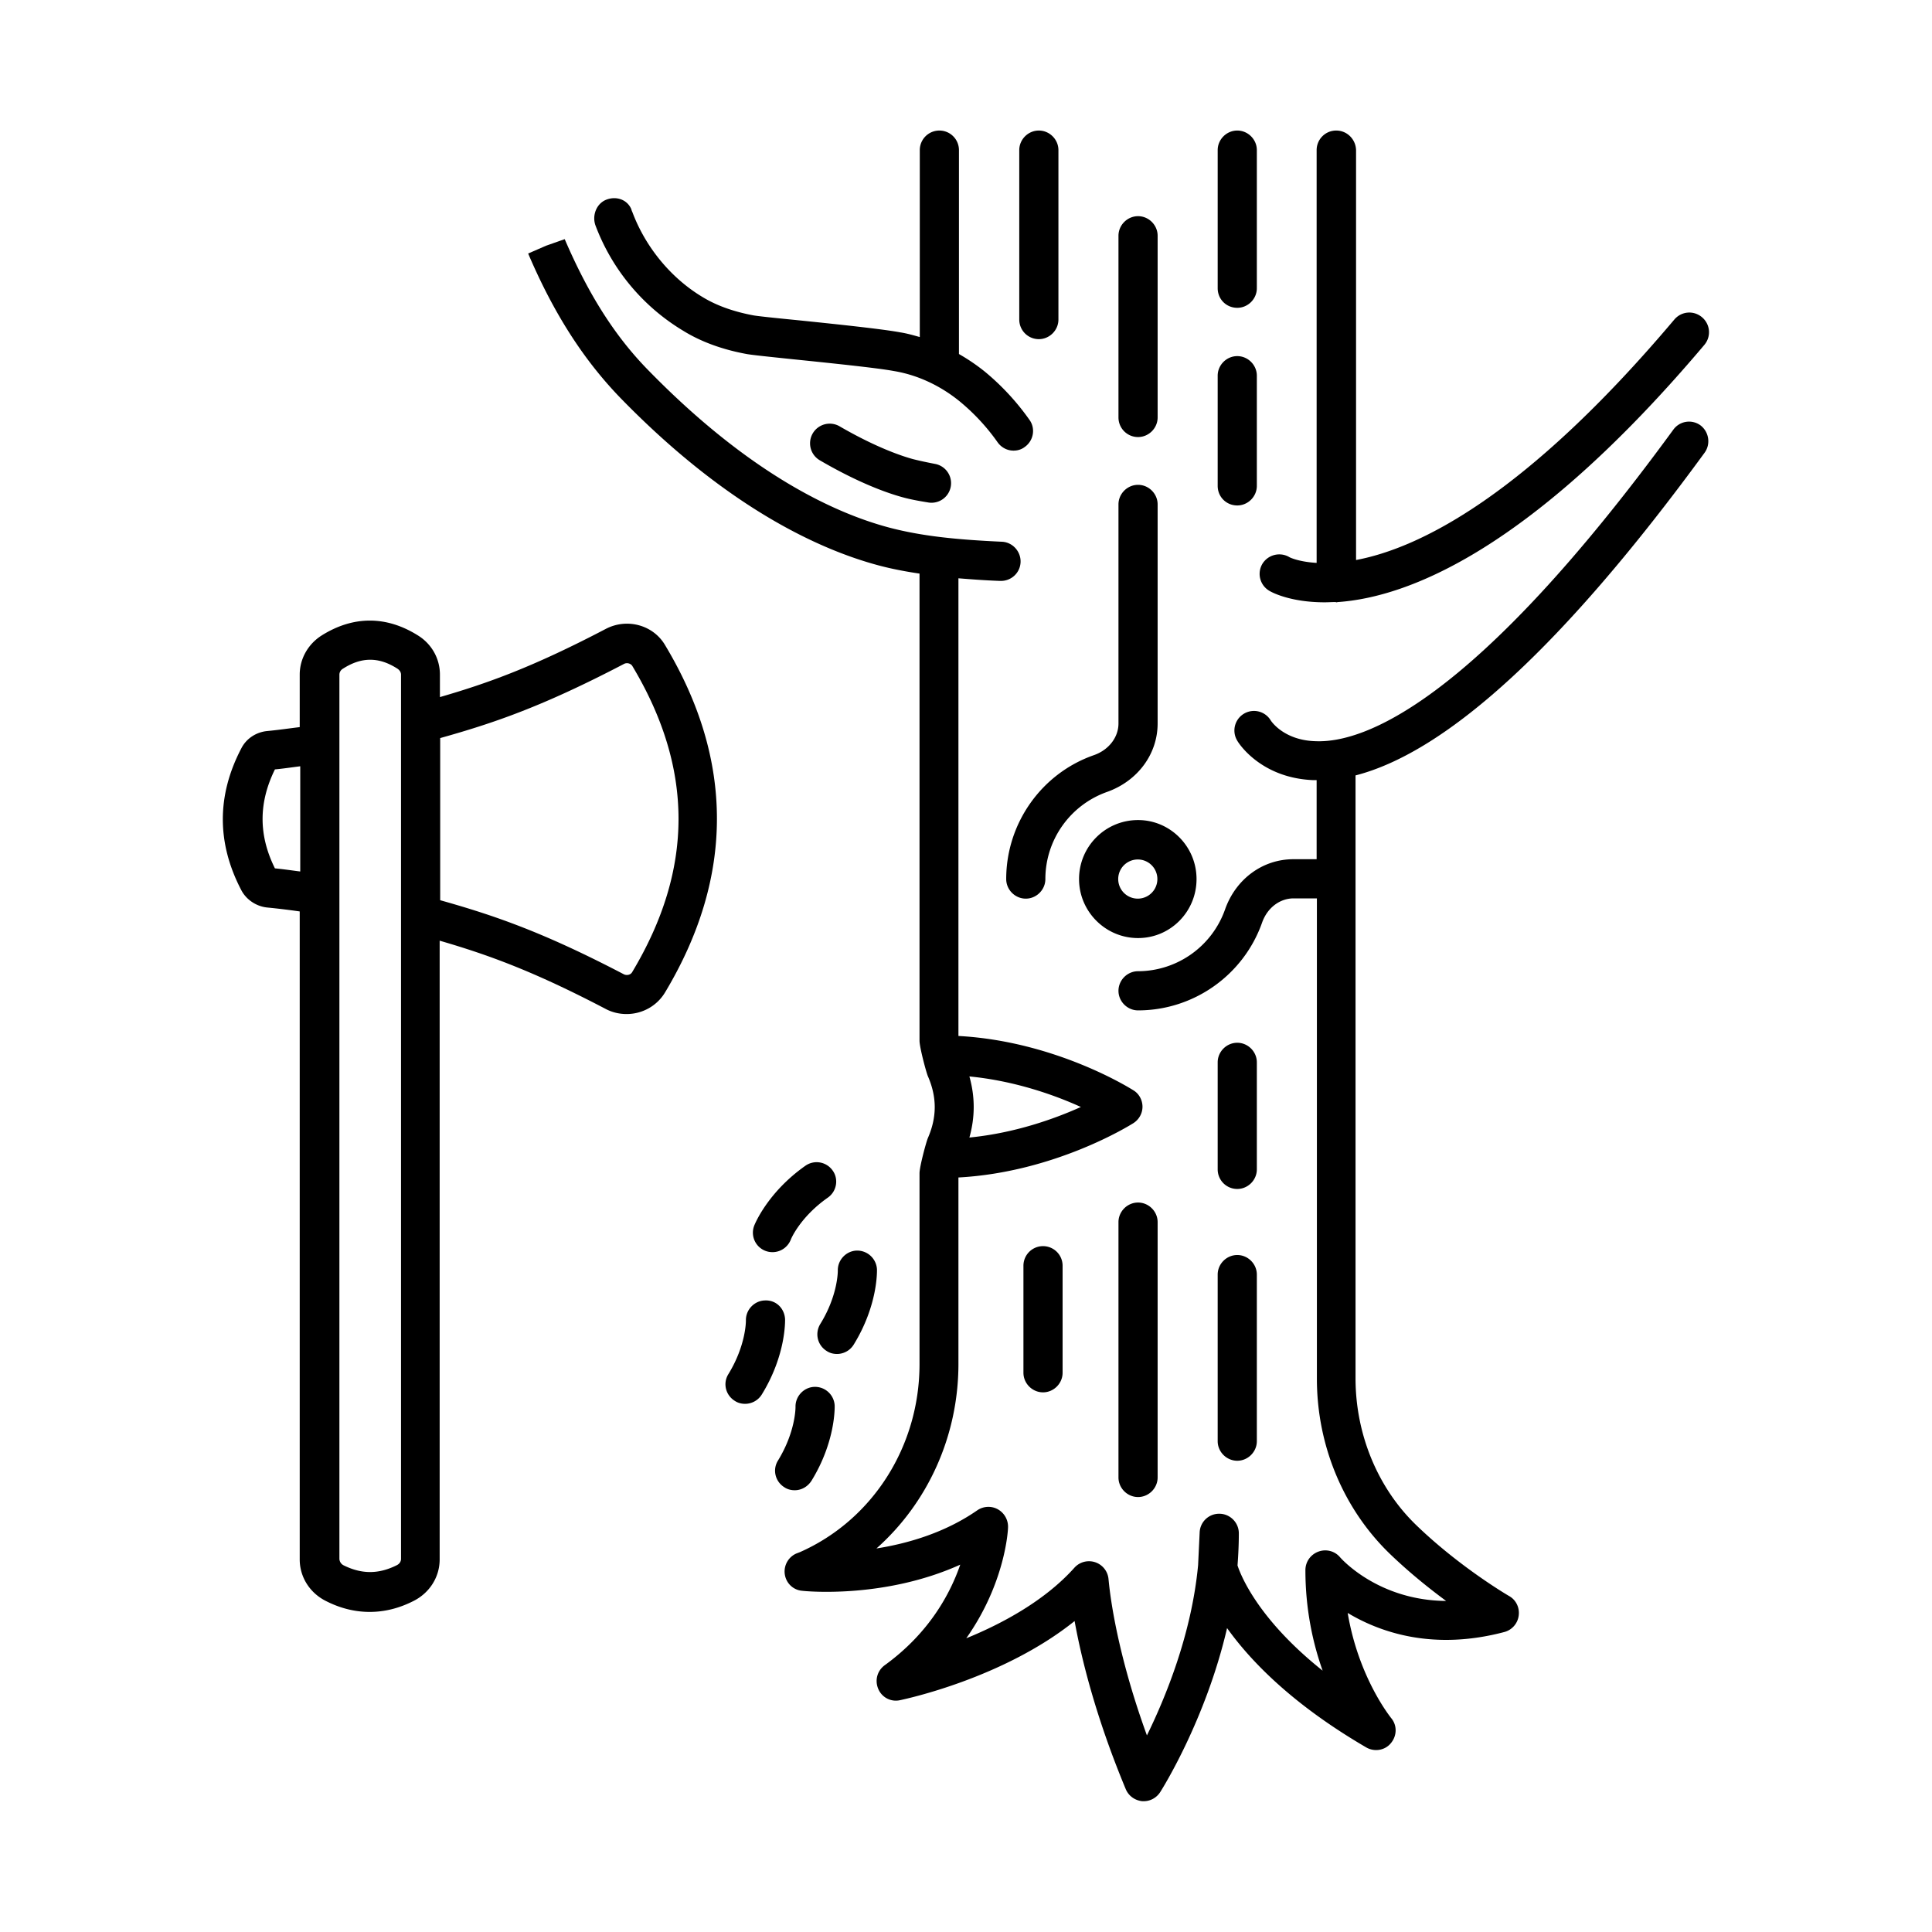
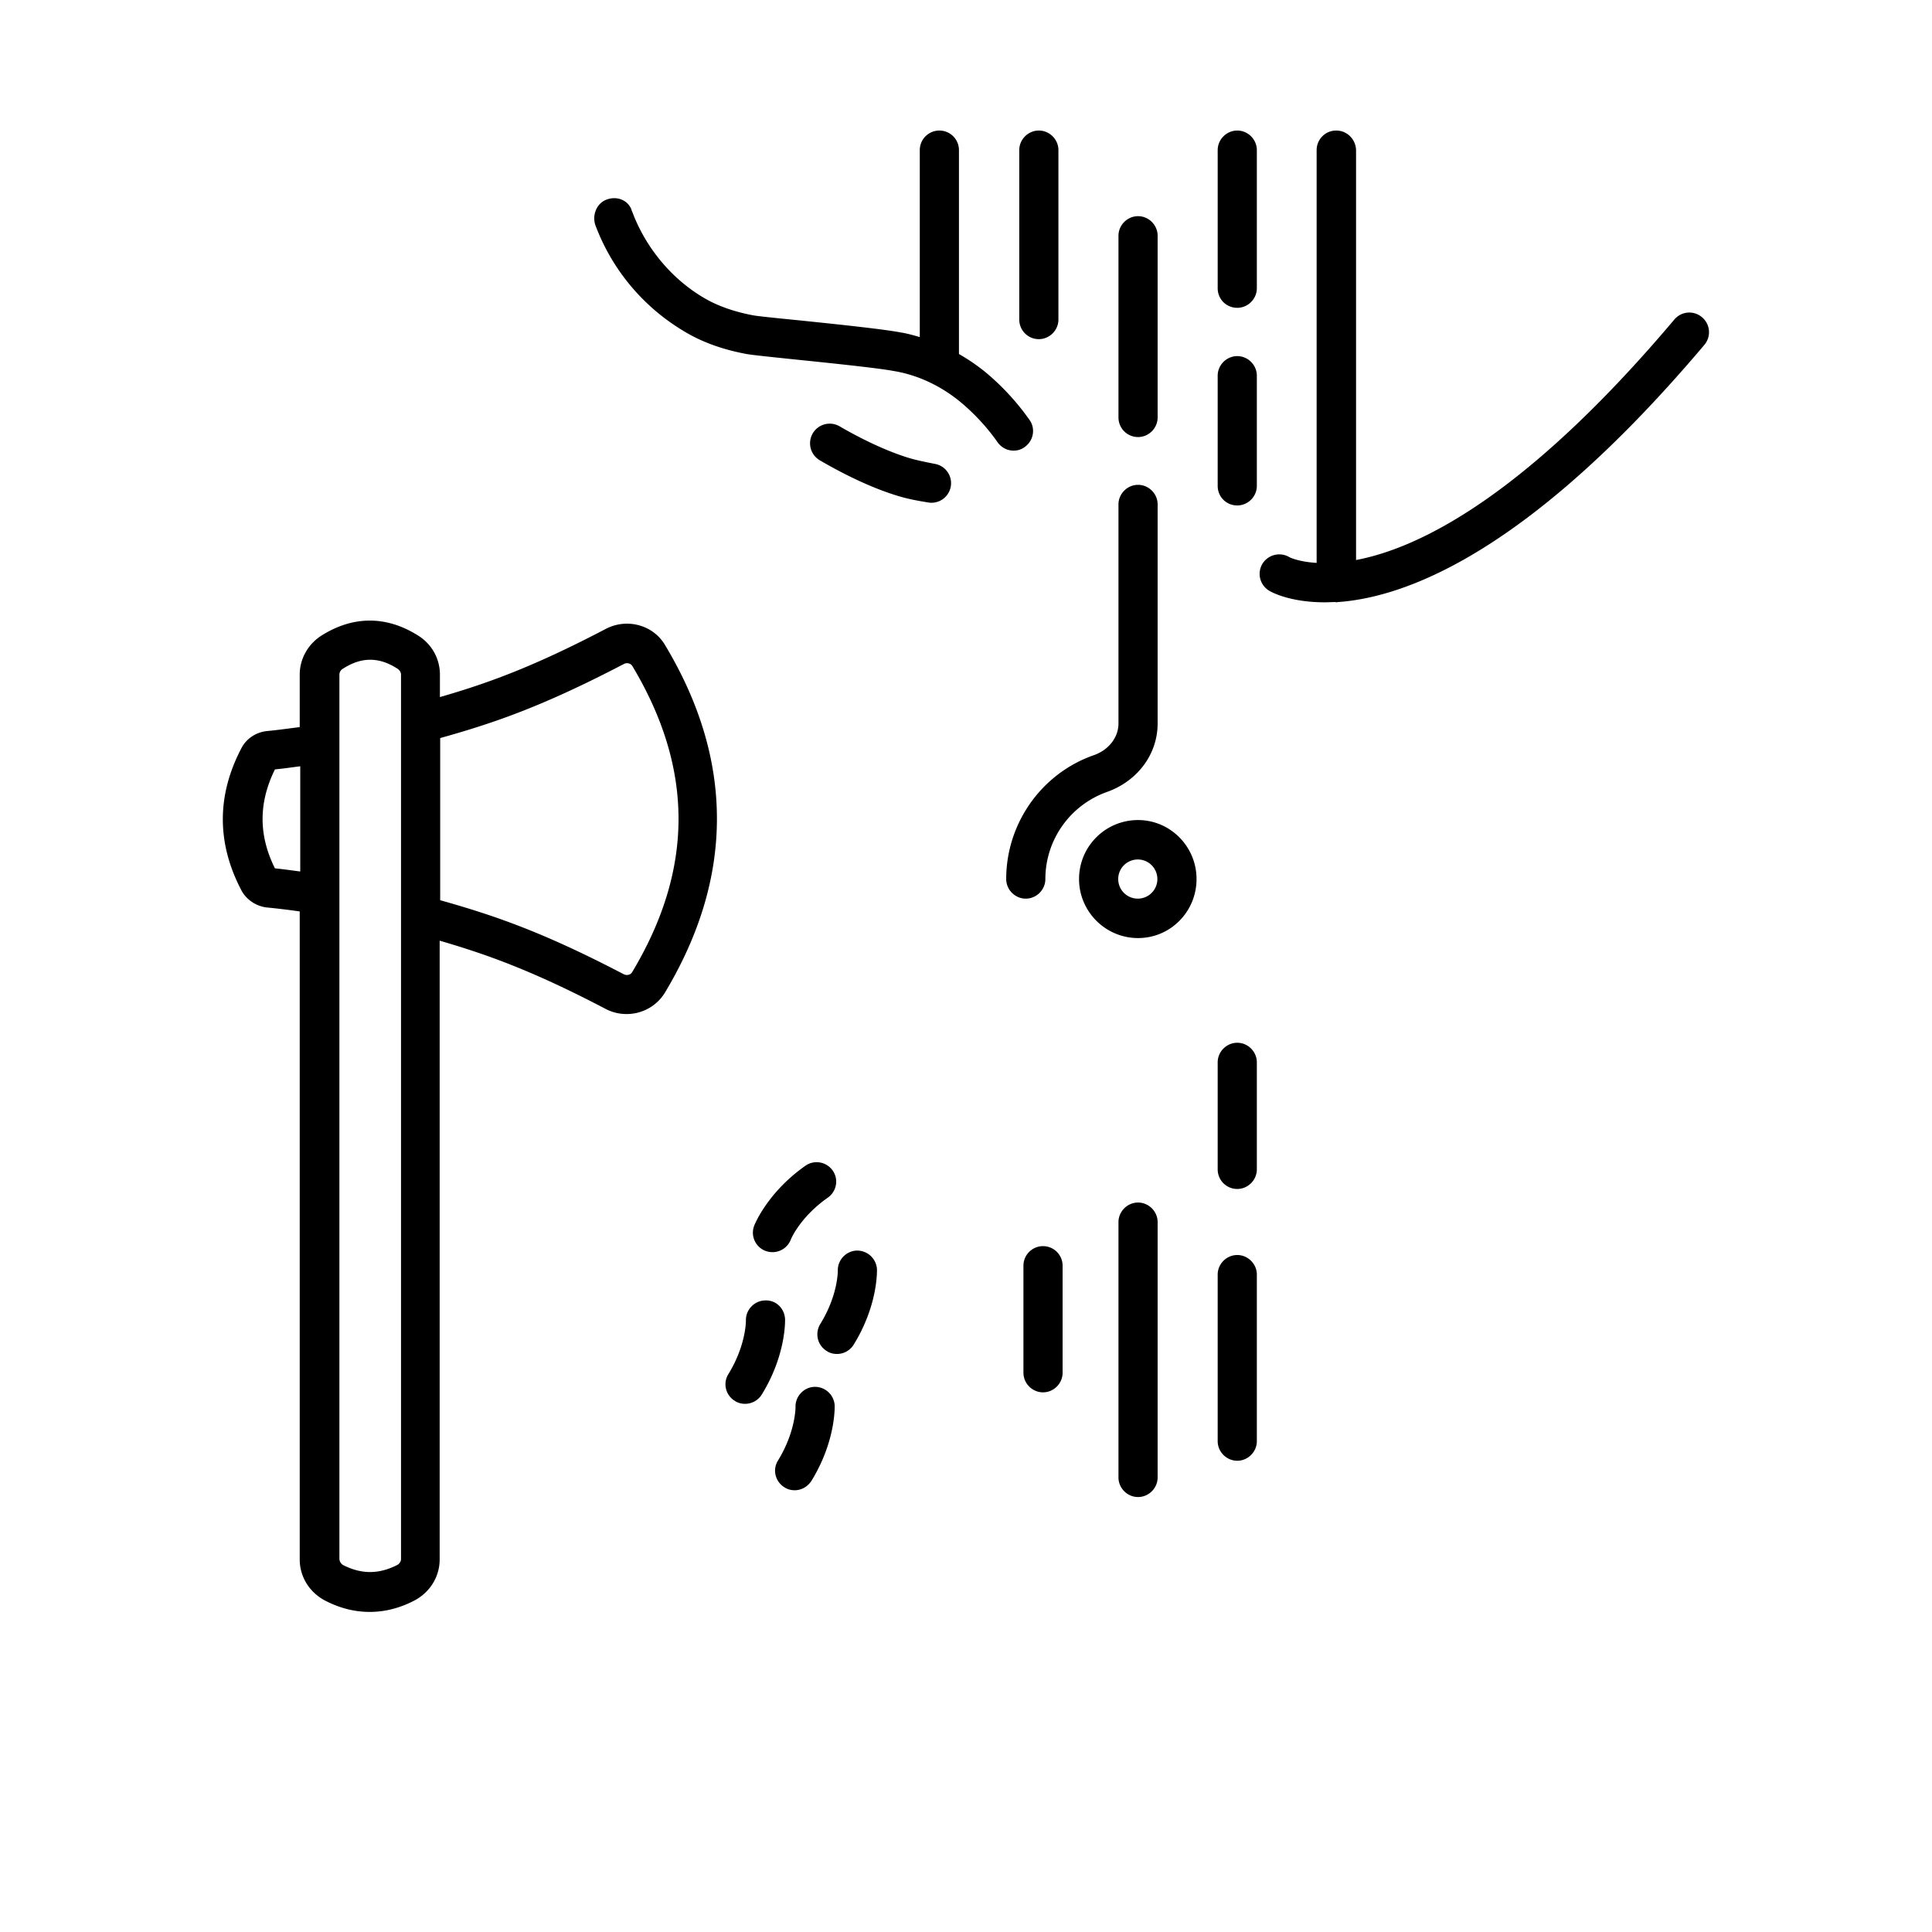
<svg xmlns="http://www.w3.org/2000/svg" x="0" y="0" viewBox="0 0 74 74" style="enable-background:new 0 0 512 512" xml:space="preserve">
  <g>
    <path d="M48.62 22.63c.08.05.79.44 2.12.44.13 0 .27-.01.41-.01.01 0 .03.01.04.01.02 0 .04-.01.06-.01 2.68-.19 7.39-1.99 14.03-9.85.27-.32.23-.79-.09-1.06s-.79-.23-1.06.09c-5.74 6.8-9.8 8.76-12.19 9.21V5.75c-.01-.41-.34-.75-.76-.75s-.75.34-.75.75v15.81c-.68-.04-1.04-.21-1.06-.23a.76.76 0 0 0-1.02.27c-.21.36-.09.82.27 1.03z" fill="currentColor" opacity="1" data-original="#000000" />
-     <path d="M64.09 16.46c-7.67 10.5-11.87 12-13.69 11.93-1.21-.03-1.7-.75-1.73-.8a.749.749 0 0 0-1.28.78c.03.06.87 1.42 2.89 1.51h.15v3.03h-.89c-1.18 0-2.21.76-2.62 1.93a3.546 3.546 0 0 1-3.33 2.36c-.41 0-.75.34-.75.75s.34.75.75.75c2.13 0 4.04-1.35 4.75-3.36.2-.57.68-.93 1.21-.93h.89v18.4c0 2.56 1.02 5 2.81 6.72.74.71 1.49 1.31 2.14 1.79-2.58-.02-3.99-1.59-4.06-1.67-.2-.24-.53-.33-.83-.22s-.5.39-.5.71c0 1.51.29 2.81.66 3.85-2.46-1.96-3.13-3.63-3.26-4.03.03-.4.05-.81.05-1.23 0-.41-.33-.74-.73-.75a.745.745 0 0 0-.77.71l-.06 1.26c-.25 2.65-1.25 5.07-1.96 6.52-1.31-3.6-1.46-5.94-1.47-5.97a.751.751 0 0 0-1.31-.45c-1.12 1.25-2.74 2.13-4.14 2.7 1.49-2.11 1.6-4.13 1.6-4.25.01-.28-.14-.55-.39-.69s-.56-.12-.79.04c-1.24.86-2.66 1.27-3.86 1.46 1.96-1.74 3.14-4.3 3.14-7.07V45.1c3.7-.2 6.57-2 6.7-2.08.22-.14.35-.38.35-.63s-.13-.5-.35-.63c-.13-.08-2.99-1.88-6.7-2.08V22.15c.5.04 1.02.08 1.59.1h.04c.4 0 .73-.31.75-.71.02-.41-.3-.77-.71-.79-1.73-.08-3.07-.21-4.35-.55-2.05-.55-5.3-2.03-9.18-6-1.29-1.31-2.31-2.92-3.22-5.04l-.71.25-.69.3c.98 2.3 2.14 4.11 3.6 5.6 4.06 4.15 7.57 5.74 9.8 6.34.52.14 1.05.24 1.59.32v17.89c0 .25.25 1.19.32 1.36.35.8.35 1.57 0 2.37-.07.17-.32 1.1-.32 1.35v7.31c0 3.15-1.8 5.97-4.58 7.2l-.13.05c-.31.13-.5.46-.45.8s.32.6.66.63c.15.02 3.16.31 6.06-1-.38 1.1-1.18 2.61-2.89 3.85-.29.21-.39.58-.25.91s.49.51.84.43c.18-.04 3.94-.83 6.68-3.03.25 1.38.79 3.63 1.96 6.44.11.26.35.43.63.46h.06c.25 0 .49-.13.63-.35.09-.14 1.75-2.79 2.56-6.28.9 1.26 2.5 2.92 5.33 4.57.31.18.72.12.95-.17.23-.28.24-.68 0-.96-.01-.02-1.24-1.52-1.66-4.02 1.25.75 3.28 1.45 6 .73a.75.75 0 0 0 .55-.63c.04-.3-.1-.6-.37-.75-.02-.01-1.87-1.09-3.54-2.7-1.49-1.43-2.34-3.49-2.34-5.64V29.7c3.54-.91 8.03-5.05 13.37-12.36.24-.33.17-.8-.16-1.05a.743.743 0 0 0-1.04.17zM37.13 41.23c1.75.17 3.28.72 4.27 1.17-1 .45-2.53 1-4.27 1.17.22-.78.22-1.56 0-2.34z" fill="currentColor" opacity="1" data-original="#000000" />
    <path d="M34.95 17.58c-.36-.1-1.34-.41-2.79-1.25a.752.752 0 1 0-.76 1.3c1.54.9 2.64 1.27 3.15 1.41.32.09.66.15 1.03.21a.75.75 0 0 0 .24-1.48c-.31-.06-.6-.12-.87-.19zM26.17 12.67c.68.42 1.5.72 2.43.89.16.03.61.08 1.77.2 1.36.14 3.22.33 3.86.45.92.15 1.81.57 2.56 1.19.54.45 1.02.97 1.42 1.54.15.21.38.32.61.32.15 0 .3-.04.43-.14.34-.24.42-.71.18-1.04a9.448 9.448 0 0 0-1.69-1.83c-.32-.26-.66-.49-1.01-.69V5.75a.749.749 0 1 0-1.5 0v7.16c-.25-.07-.49-.14-.75-.18-.69-.13-2.51-.32-3.97-.47-.82-.08-1.48-.15-1.65-.18-.75-.14-1.4-.37-1.93-.69-1.23-.73-2.21-1.93-2.71-3.27a.487.487 0 0 1-.04-.11c-.16-.37-.58-.51-.96-.36s-.55.61-.41.99a7.979 7.979 0 0 0 3.36 4.03zM38.54 33.67c0 .41.34.75.75.75s.75-.34.75-.75c0-1.5.95-2.84 2.37-3.34 1.17-.42 1.93-1.45 1.93-2.62v-8.39c0-.41-.34-.75-.75-.75s-.75.34-.75.75v8.39c0 .53-.37 1.01-.93 1.21-2.02.7-3.37 2.62-3.37 4.75z" fill="currentColor" opacity="1" data-original="#000000" />
    <path d="M41.33 33.67c0 1.24 1.01 2.26 2.26 2.26 1.24 0 2.24-1.01 2.24-2.26s-1.01-2.26-2.24-2.26c-1.25 0-2.26 1.01-2.26 2.26zm3 0a.75.75 0 1 1-1.5 0 .75.75 0 1 1 1.5 0zM43.59 16.74c.41 0 .75-.34.75-.75V9.03c0-.41-.34-.75-.75-.75s-.75.34-.75.75v6.96c0 .41.33.75.75.75zM47.39 19.36c.41 0 .75-.34.75-.75v-4.22c0-.41-.34-.75-.75-.75s-.75.34-.75.75v4.22c0 .42.33.75.75.75zM47.39 11.79c.41 0 .75-.34.75-.75V5.75c0-.41-.34-.75-.75-.75s-.75.34-.75.75v5.29c0 .42.33.75.75.75zM39.79 12.99c.41 0 .75-.34.75-.75V5.75c0-.41-.34-.75-.75-.75s-.75.34-.75.75v6.49c0 .41.33.75.75.75zM47.39 45.54c.41 0 .75-.34.75-.75v-4.1c0-.41-.34-.75-.75-.75s-.75.34-.75.75v4.1c0 .41.33.75.75.75zM46.64 55.2c0 .41.34.75.75.75s.75-.34.75-.75v-6.38c0-.41-.34-.75-.75-.75s-.75.34-.75.75zM39.2 48.48v4.1c0 .41.34.75.75.75s.75-.34.75-.75v-4.1a.749.749 0 1 0-1.5 0zM42.84 46.81v9.78c0 .41.34.75.75.75s.75-.34.75-.75v-9.78c0-.41-.34-.75-.75-.75s-.75.34-.75.75zM23.2 24.09c-2.79 1.46-4.52 2.08-6.35 2.61v-.86c0-.61-.31-1.17-.84-1.5-1.21-.76-2.48-.76-3.69 0-.52.33-.84.89-.84 1.5v2.01c-.41.05-.82.11-1.24.15-.43.04-.81.29-1 .67-.94 1.8-.94 3.62 0 5.42.19.37.58.63 1 .67.41.04.82.09 1.24.15v24.82c0 .67.38 1.27.98 1.58.56.29 1.13.43 1.7.43s1.14-.14 1.7-.43c.6-.31.98-.91.98-1.58v-23.7c1.82.53 3.56 1.15 6.35 2.61.26.14.54.2.81.2.59 0 1.16-.3 1.48-.84 2.64-4.41 2.64-8.88 0-13.28-.45-.78-1.46-1.06-2.28-.63zm-11.7 9.29c-.32-.04-.65-.09-.97-.12-.63-1.27-.63-2.51 0-3.79.32-.03.65-.08.97-.12zm3.86 26.33c0 .1-.06.19-.16.24-.7.35-1.35.35-2.05 0a.292.292 0 0 1-.15-.24V25.84c0-.09.05-.18.14-.23.36-.23.7-.34 1.04-.34s.68.11 1.04.34c.09.06.14.14.14.23zm8.85-22.47c-.06.1-.2.13-.31.08-3.12-1.63-4.98-2.26-7.04-2.84v-6.21c2.07-.58 3.92-1.21 7.04-2.84.11-.06.26-.02.32.08 2.36 3.94 2.36 7.78-.01 11.73zM31.67 51.75c.12.08.26.11.39.11.25 0 .5-.13.64-.36.93-1.51.89-2.82.89-2.88a.76.76 0 0 0-.77-.72c-.41.01-.74.36-.73.77 0 .01.01.94-.67 2.04-.22.36-.11.82.25 1.04zM30.07 50.53c-.02-.41-.34-.74-.77-.72-.41.01-.74.36-.73.77 0 .01.01.94-.67 2.05-.22.35-.11.81.25 1.03.12.08.26.11.39.11.25 0 .5-.13.64-.36.93-1.51.89-2.83.89-2.88zM31.08 56.72c.93-1.51.89-2.83.89-2.88a.754.754 0 0 0-.77-.72c-.41.01-.74.36-.73.77 0 .01.01.94-.67 2.05-.22.35-.11.81.25 1.03.12.08.26.11.39.11.25 0 .49-.13.64-.36zM30.85 44.65c-1.45 1.02-1.94 2.24-1.96 2.29a.746.746 0 0 0 .7 1.02c.3 0 .58-.18.7-.48 0-.01.35-.86 1.42-1.61.34-.24.42-.71.18-1.04a.749.749 0 0 0-1.04-.18z" fill="currentColor" opacity="1" data-original="#000000" />
  </g>
</svg>